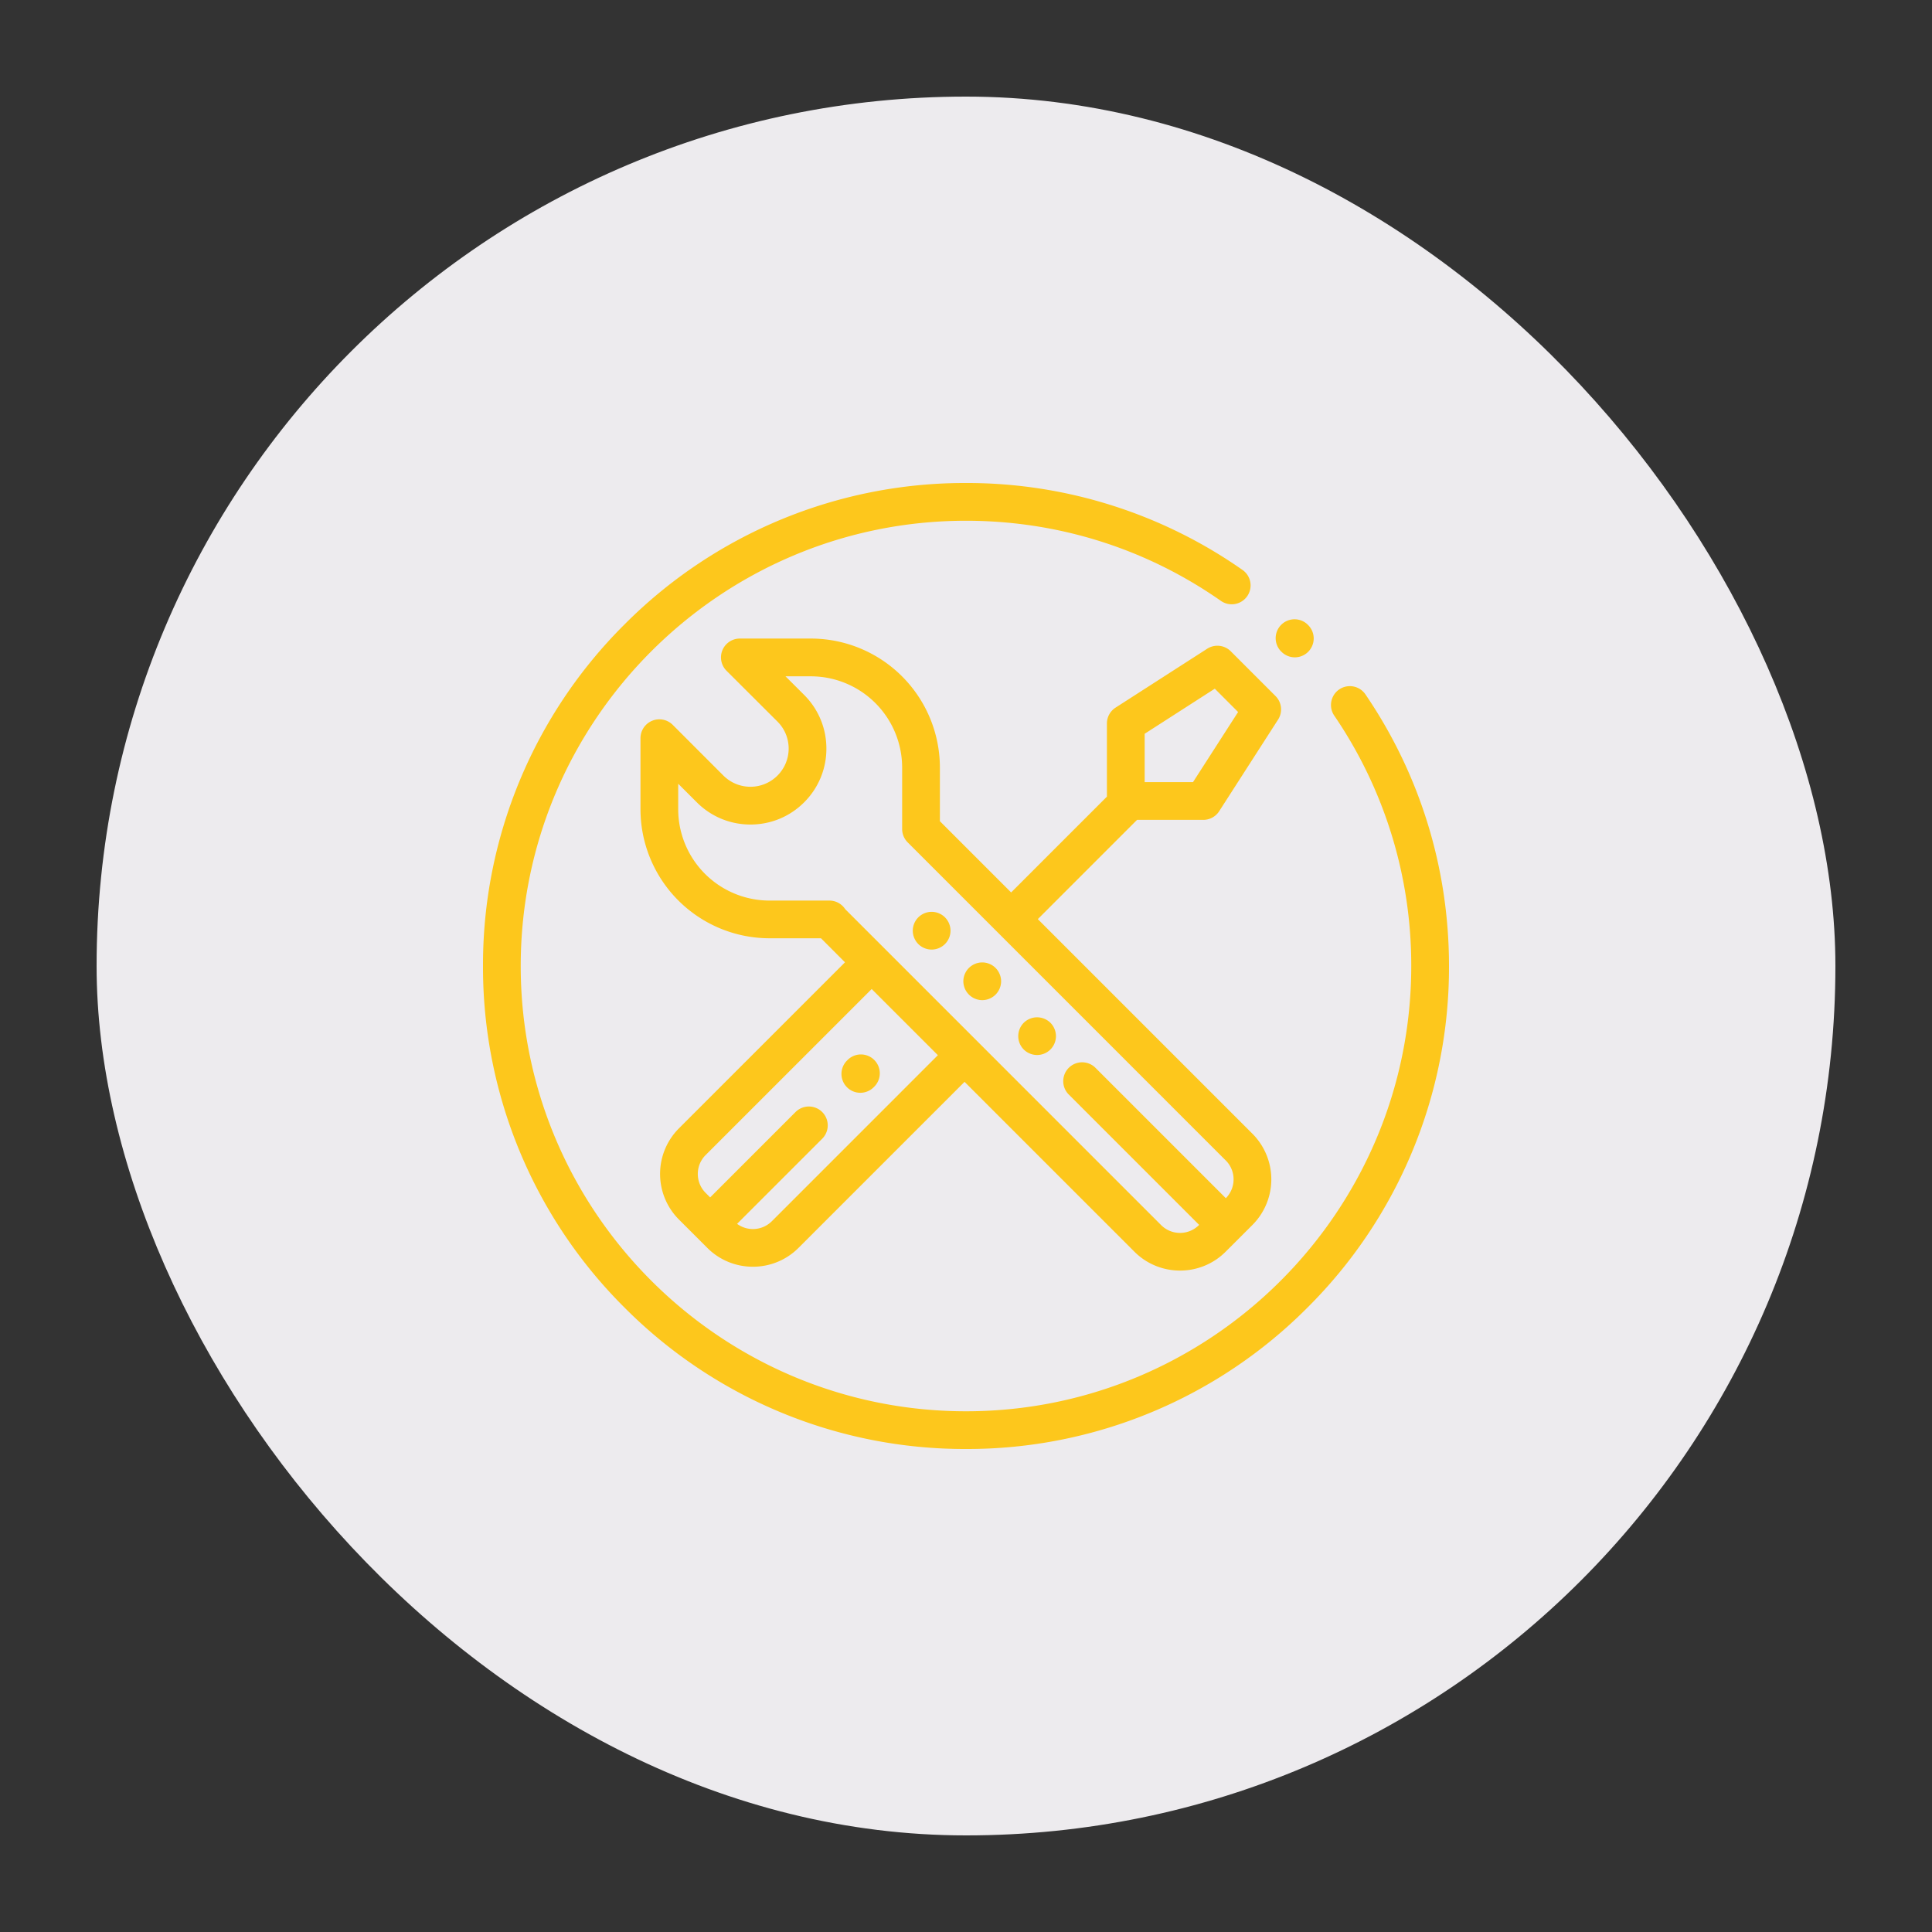
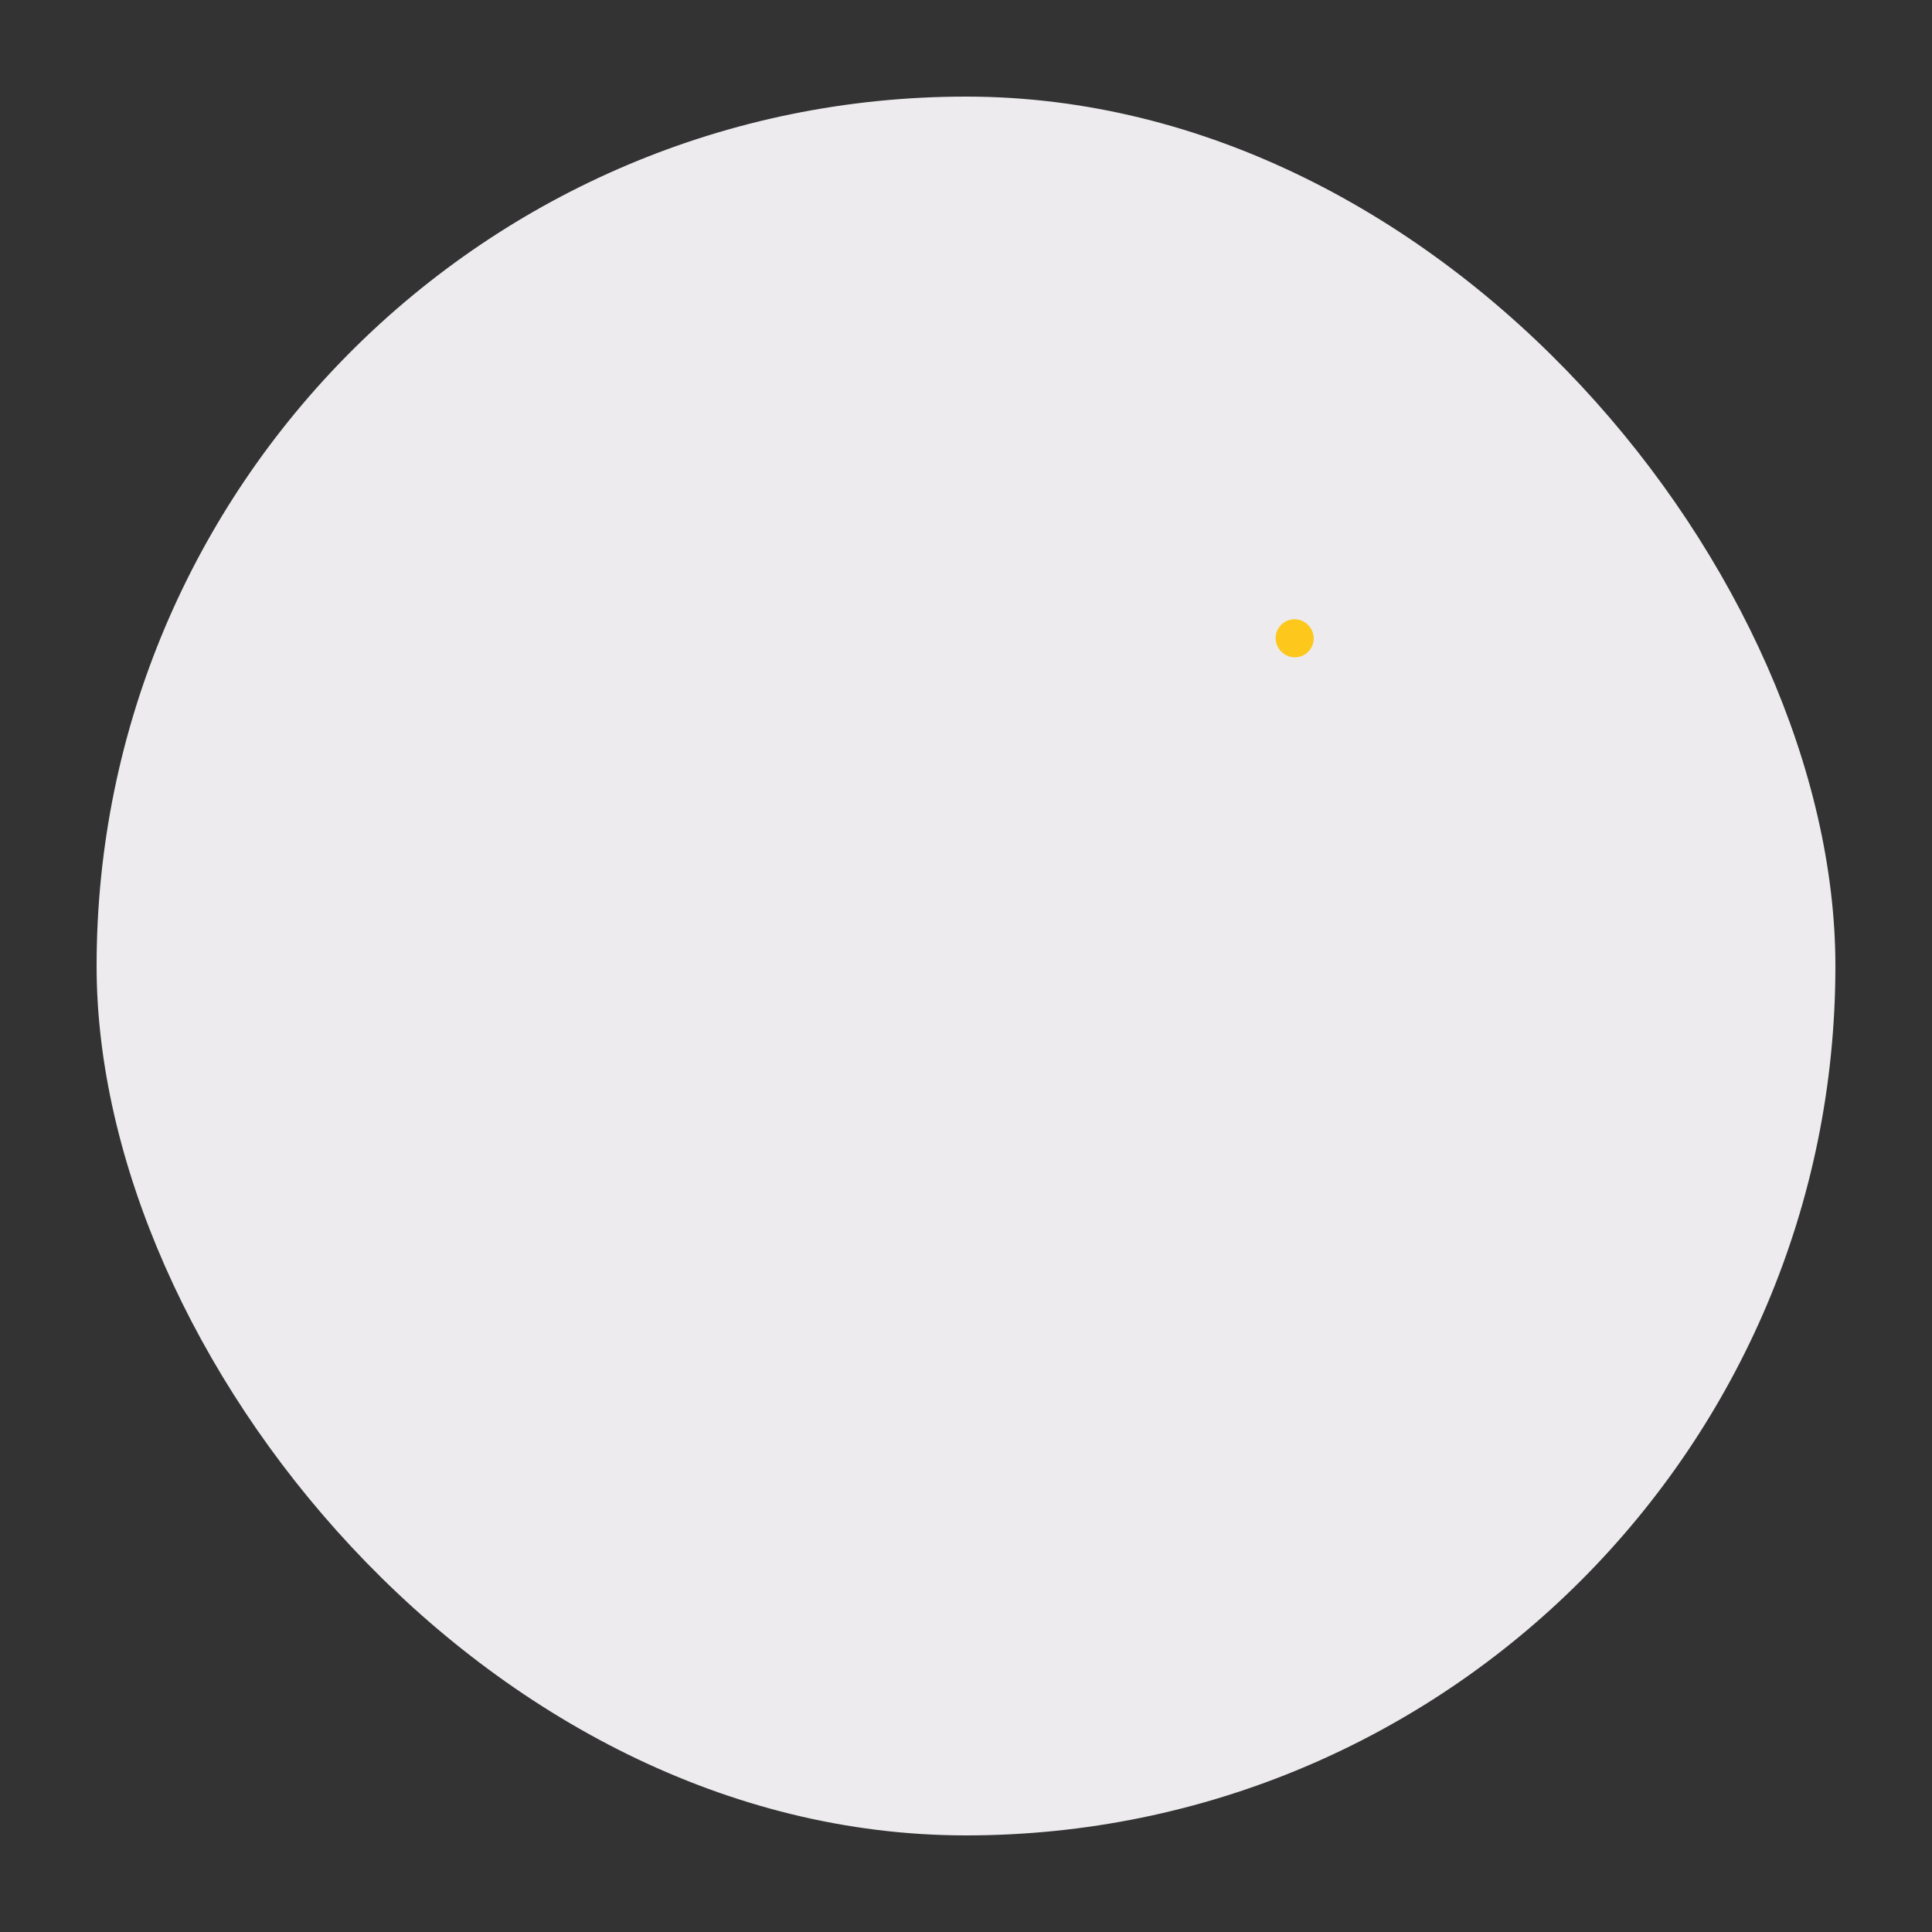
<svg xmlns="http://www.w3.org/2000/svg" width="80" height="80" viewBox="0 0 80 80">
  <rect x="0" y="0" width="80" height="80" fill="#333333" stroke="none" />
  <g fill="none" fill-rule="evenodd">
-     <path fill="none" d="M0 0h80v80H0z" />
    <rect width="72" height="72" x="4" y="4" fill="#EDEBEE" rx="36" />
    <g fill="#fdc71c" fill-rule="nonzero">
-       <path d="M36.2 43.89a.78.78 0 0 0-1.104.002l-.025.025a.781.781 0 1 0 1.107 1.103l.025-.025a.781.781 0 0 0-.002-1.104zM43.496 42.352a.786.786 0 0 0-1.105 0 .785.785 0 0 0 0 1.105.79.79 0 0 0 .553.229.789.789 0 0 0 .552-.229.787.787 0 0 0 .229-.552.786.786 0 0 0-.229-.553zM41.224 40.08a.787.787 0 0 0-.552-.228.787.787 0 0 0-.552.229.787.787 0 0 0-.23.552.787.787 0 0 0 .781.781.787.787 0 0 0 .553-.229.787.787 0 0 0 .23-.552.787.787 0 0 0-.23-.552zM39.13 37.986a.787.787 0 0 0-.553-.229.787.787 0 0 0-.552.229.787.787 0 0 0-.229.552c0 .206.084.407.229.553a.787.787 0 0 0 .552.229.787.787 0 0 0 .553-.23.787.787 0 0 0 .229-.552.787.787 0 0 0-.23-.552z" />
-       <path d="M49.827 33.949a.781.781 0 0 0 .657-.359l2.438-3.792a.781.781 0 0 0-.104-.975l-1.856-1.856a.781.781 0 0 0-.975-.104L46.195 29.3a.781.781 0 0 0-.36.657v3.03l-3.966 3.967-2.95-2.95v-2.22a5.348 5.348 0 0 0-5.342-5.343h-2.941a.781.781 0 0 0-.552 1.334l2.108 2.103c.3.299.464.696.465 1.119a1.583 1.583 0 0 1-2.7 1.12l-2.103-2.104a.782.782 0 0 0-1.333.553v2.944a5.348 5.348 0 0 0 5.342 5.342h2.132l.994.995-6.876 6.876a2.672 2.672 0 0 0 0 3.775l1.176 1.175c.52.52 1.204.78 1.887.78.684 0 1.367-.26 1.888-.78l6.876-6.876 7.035 7.035c.52.52 1.204.78 1.888.78.683 0 1.367-.26 1.887-.78l1.111-1.11a2.672 2.672 0 0 0 0-3.776l-8.887-8.887 4.11-4.111h2.743zm-2.429-3.565l2.904-1.867.965.966-1.867 2.903h-2.002v-2.002zM31.958 50.57a1.107 1.107 0 0 1-1.437.107l3.525-3.525a.781.781 0 0 0-1.105-1.105l-3.535 3.535-.188-.188a1.108 1.108 0 0 1 0-1.565l6.876-6.876 2.741 2.74-6.876 6.877zm18.799-2.518c.43.431.43 1.131.002 1.563l-5.42-5.42a.782.782 0 0 0-1.106 1.104l5.421 5.421-.009.009a1.108 1.108 0 0 1-1.565 0L34.997 37.645a.781.781 0 0 0-.655-.354h-2.48a3.784 3.784 0 0 1-3.779-3.78v-1.058l.77.769c.593.594 1.383.92 2.222.92.84 0 1.63-.326 2.223-.92a3.123 3.123 0 0 0 .921-2.225c0-.84-.328-1.63-.923-2.224l-.77-.768h1.05a3.784 3.784 0 0 1 3.78 3.78v2.544c0 .207.083.406.23.552l13.17 13.171z" />
-       <path d="M56.54 28.753a.781.781 0 0 0-1.291.88A18.338 18.338 0 0 1 58.437 40c0 10.166-8.27 18.438-18.437 18.438-10.166 0-18.438-8.272-18.438-18.438 0-10.166 8.272-18.437 18.438-18.437 3.802 0 7.452 1.147 10.555 3.318a.781.781 0 1 0 .896-1.28A19.878 19.878 0 0 0 40 20a19.87 19.87 0 0 0-14.142 5.858A19.87 19.87 0 0 0 20 40a19.87 19.87 0 0 0 5.858 14.142A19.87 19.87 0 0 0 40 60a19.87 19.87 0 0 0 14.142-5.858A19.87 19.87 0 0 0 60 40c0-4.036-1.196-7.925-3.46-11.247z" />
      <path d="M54.171 25.887l-.029-.03a.782.782 0 0 0-1.105 1.106l.025.024a.779.779 0 0 0 1.104.005.781.781 0 0 0 .005-1.105z" />
    </g>
  </g>
</svg>